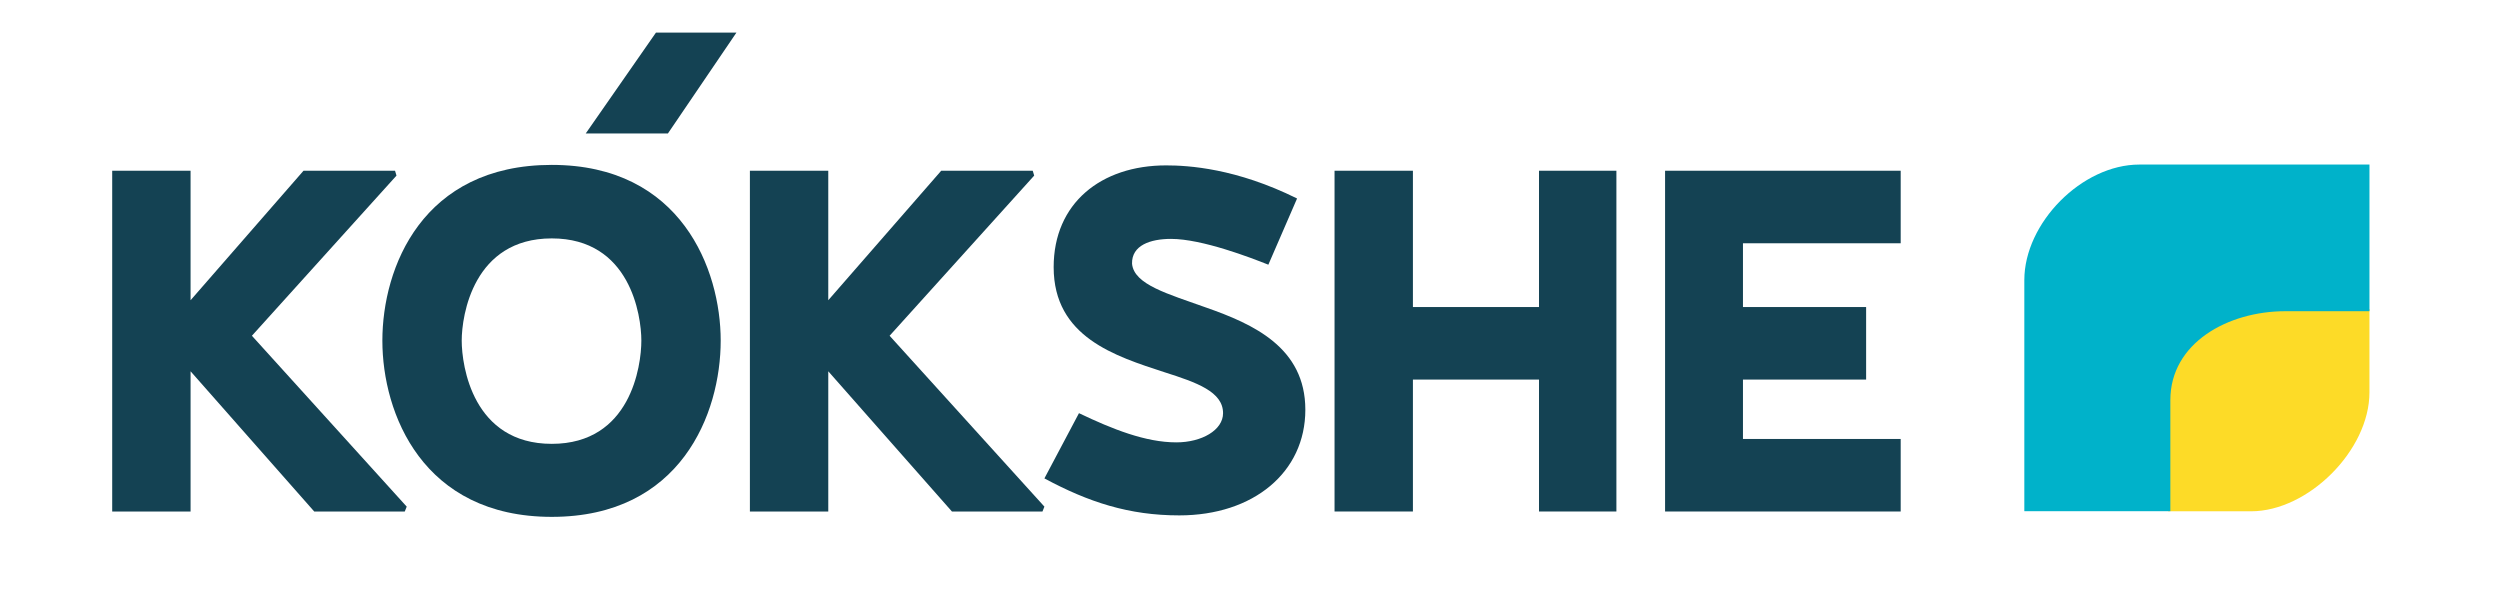
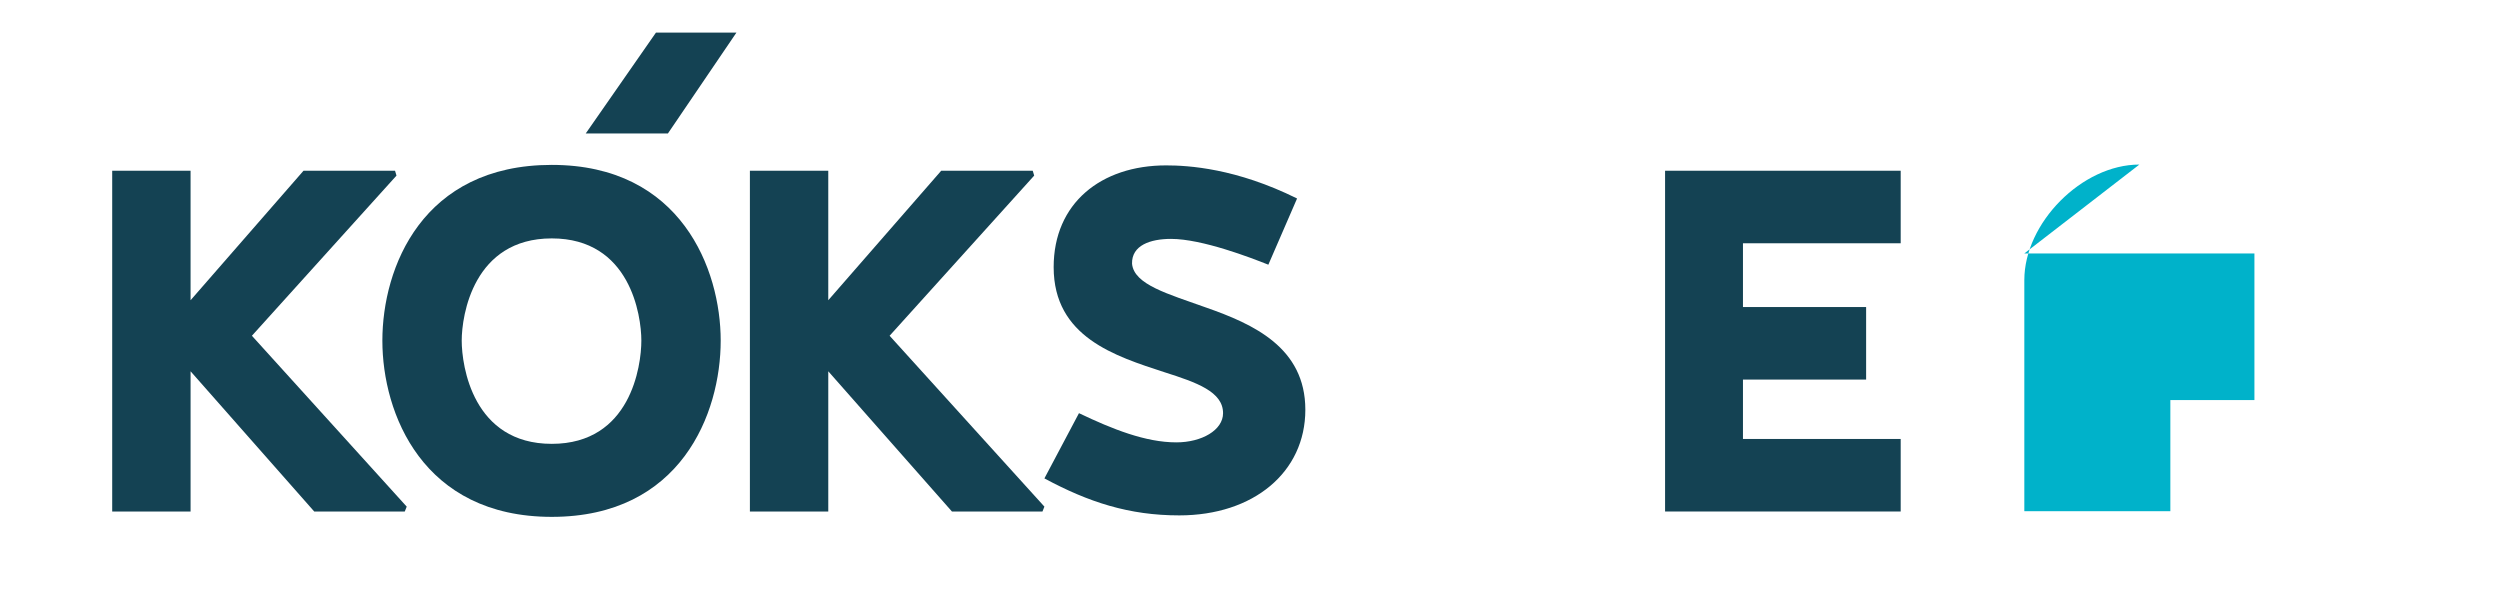
<svg xmlns="http://www.w3.org/2000/svg" id="_Слой_1" viewBox="0 0 1957 477">
  <defs>
    <style>.cls-1{fill:#144253;}.cls-2{fill:#fddb27;}.cls-2,.cls-3{fill-rule:evenodd;}.cls-3{fill:#00b2ca;}</style>
  </defs>
-   <path class="cls-2" d="M1697.12,400.24v-89.65c0-44.15,44.47-68.71,88.94-68.71h68.75v65.27c0,45.32-47.96,93.09-92.69,93.09h-64.99Z" />
-   <path class="cls-3" d="M1674.7,128.82c-45.02,0-90.06,45.75-90.06,90.45v180.89h114.31v-86.97c0-44.71,45.04-69.58,90.06-69.58h65.81v-114.8h-180.12Z" />
+   <path class="cls-3" d="M1674.7,128.82c-45.02,0-90.06,45.75-90.06,90.45v180.89h114.31v-86.97h65.81v-114.8h-180.12Z" />
  <g>
    <path class="cls-1" d="M87.83,400.4V133.65h61.35v101.37l88.41-101.37h71.64l1.14,3.81-113.18,125.37,121.18,133.76-1.52,3.81h-70.88l-96.79-109.75v109.75h-61.35Z" />
    <path class="cls-1" d="M564.16,266.65c0,57.16-31.25,137.95-132.23,137.95s-132.61-80.79-132.61-137.95,31.25-137.57,132.61-137.57,132.23,81.93,132.23,137.57Zm-62.11,0c0-19.82-8.76-80.03-70.12-80.03s-70.5,60.21-70.5,80.03,8.76,80.79,70.5,80.79,70.12-60.97,70.12-80.79Z" />
    <path class="cls-1" d="M587.02,400.4V133.65h61.35v101.37l88.41-101.37h71.64l1.14,3.81-113.18,125.37,121.18,133.76-1.52,3.81h-70.88l-96.79-109.75v109.75h-61.35Z" />
    <path class="cls-1" d="M944.08,240.73c36.96,12.96,77.74,31.25,77.74,80.03s-40.39,82.69-98.7,82.69c-39.25,0-70.88-10.29-105.56-28.96l27.06-51.06c26.29,12.58,52.21,22.86,76.21,22.86,19.82,0,36.58-9.53,36.58-22.86,0-16.77-20.58-24.01-45.73-32.01-38.49-12.58-86.88-27.44-86.88-82.31,0-49.92,36.96-79.64,88.03-79.64,17.53,0,54.87,2.29,102.51,25.91l-22.48,51.83c-13.34-5.33-51.83-20.2-76.21-20.2-16,0-30.87,4.95-30.49,19.43,1.52,16.39,28.2,23.63,57.92,34.3Z" />
-     <path class="cls-1" d="M1106.03,400.4h-61.35V133.65h61.35v106.7h98.7v-106.7h60.59V400.4h-60.59v-103.27h-98.7v103.27Z" />
    <path class="cls-1" d="M1364.39,297.13v46.49h123.47v56.78h-184.44V133.65h184.44v56.78h-123.47v49.92h96.41v56.78h-96.41Z" />
  </g>
  <path class="cls-1" d="M576.5,25.5c-21,0-42,0-63,0l-55,79h64.33c17.89-26.33,35.78-52.67,53.67-79Z" />
</svg>